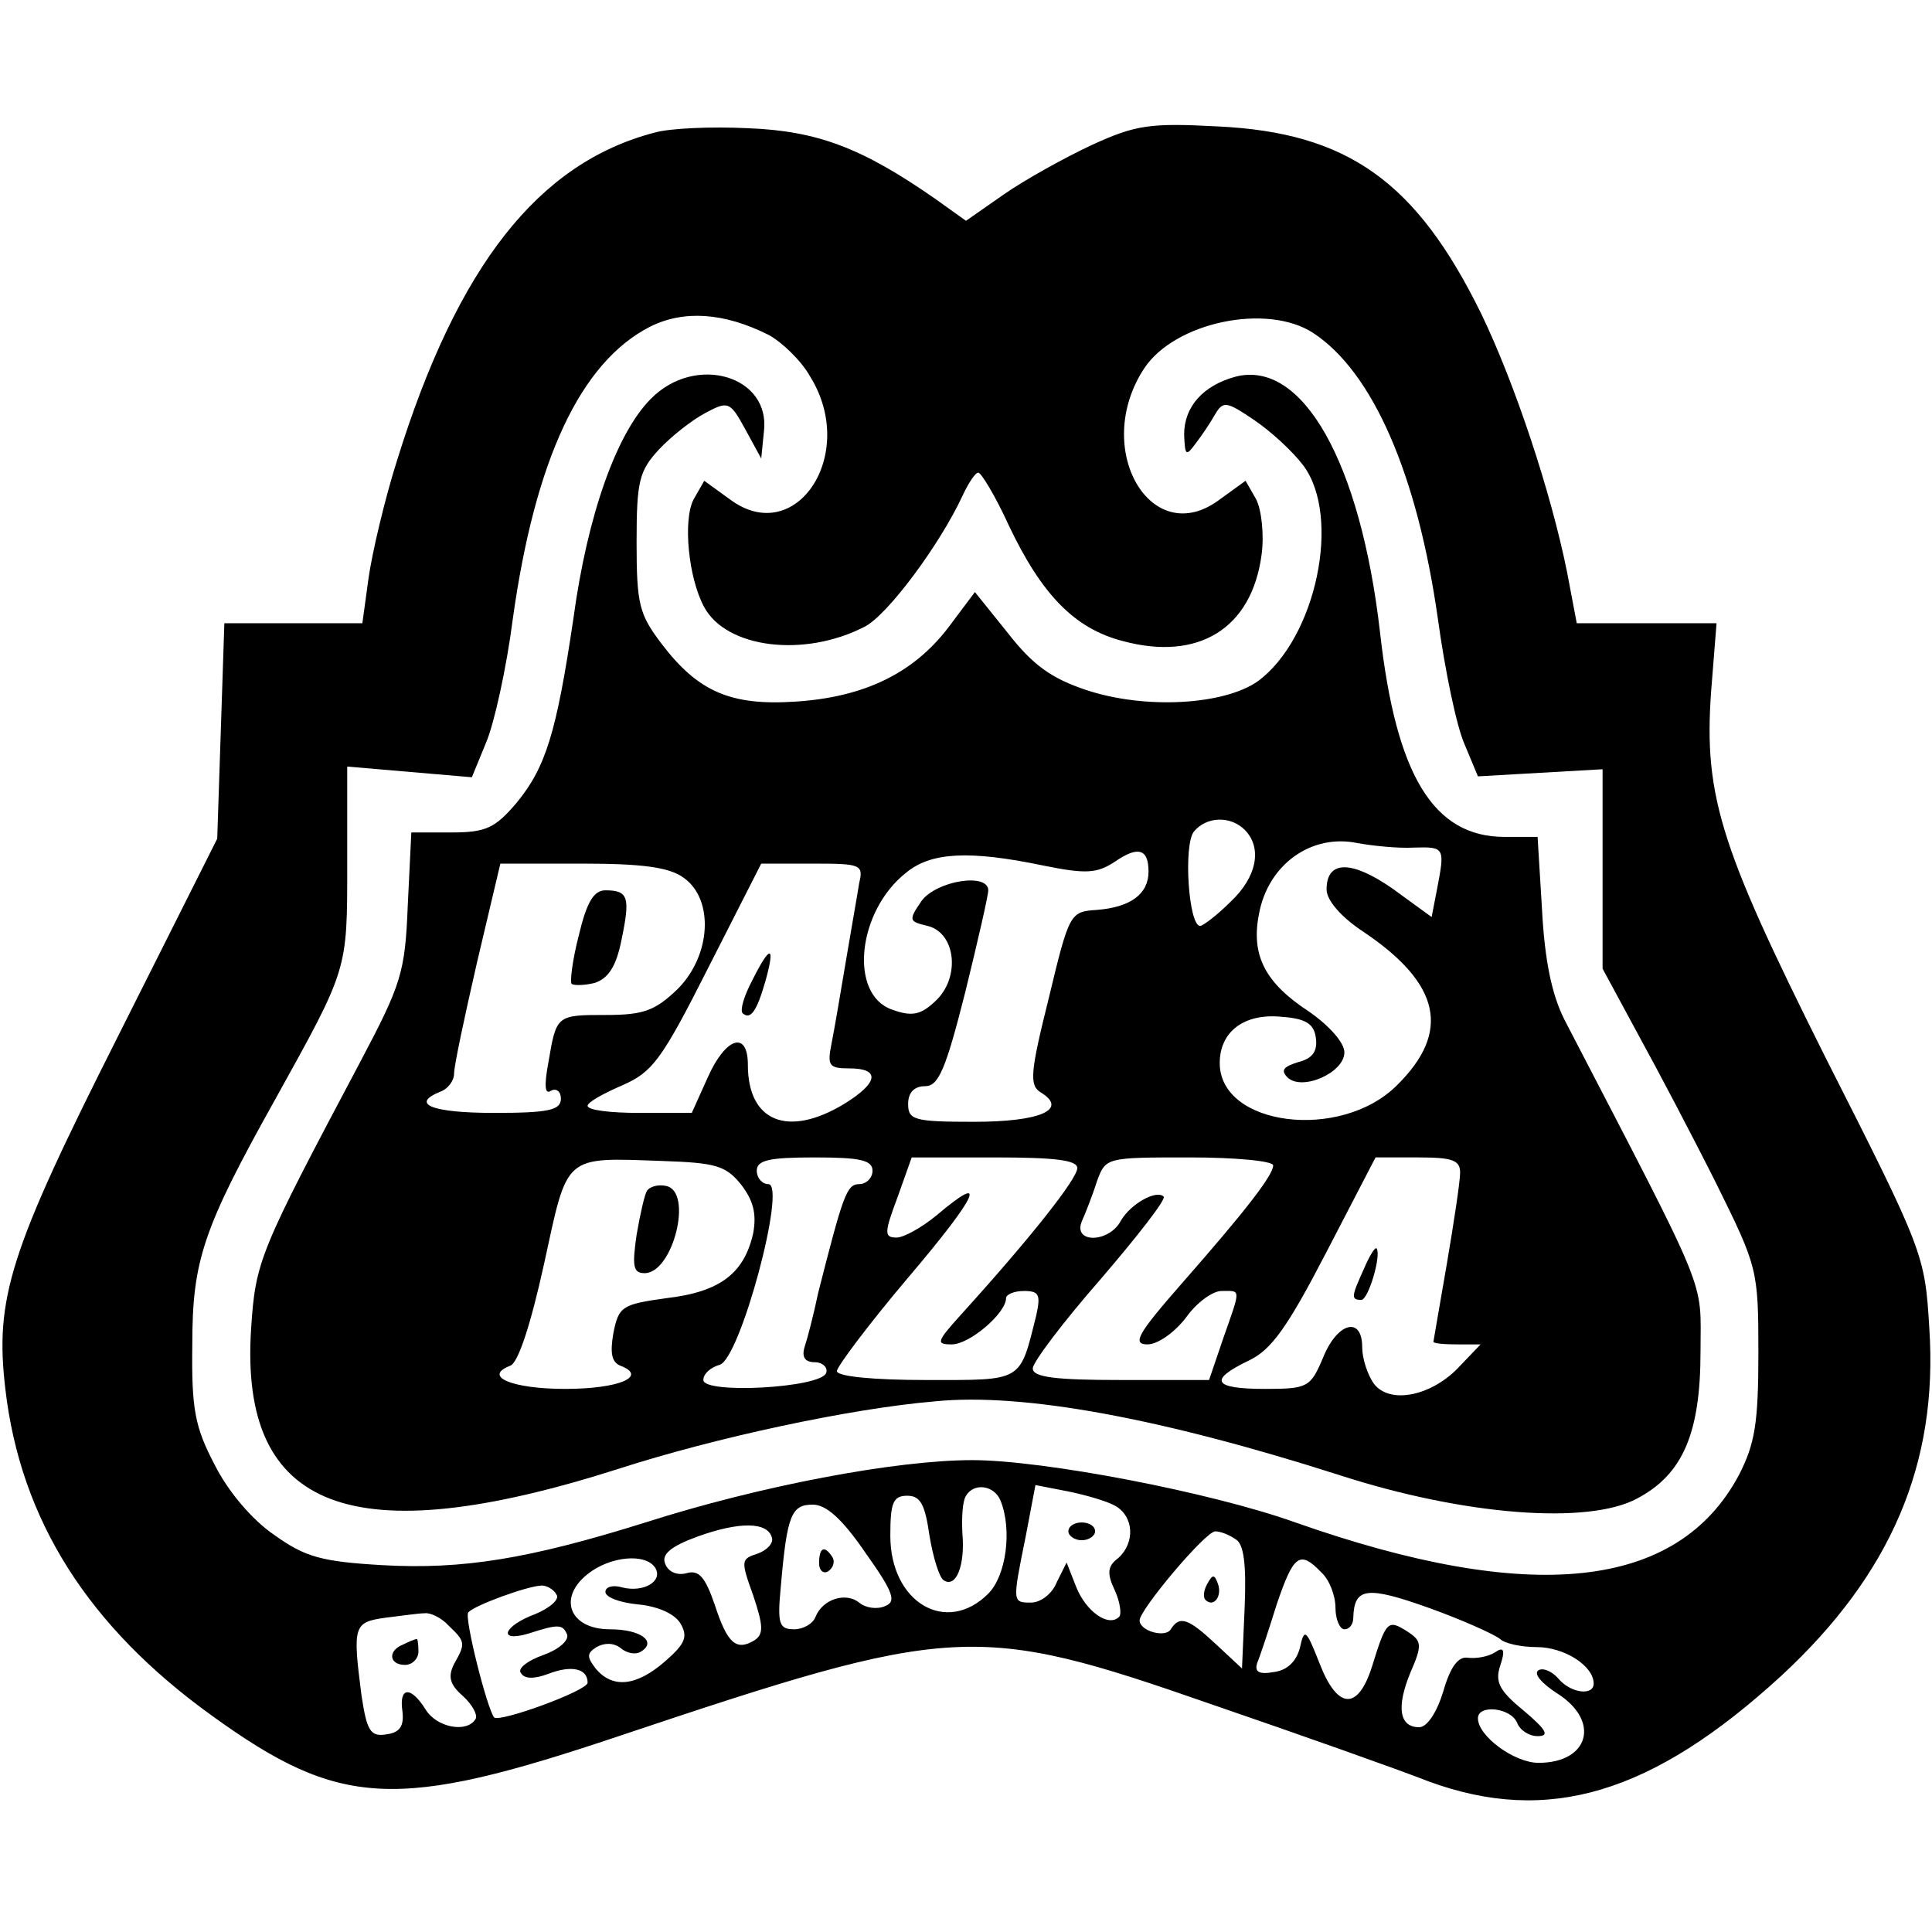
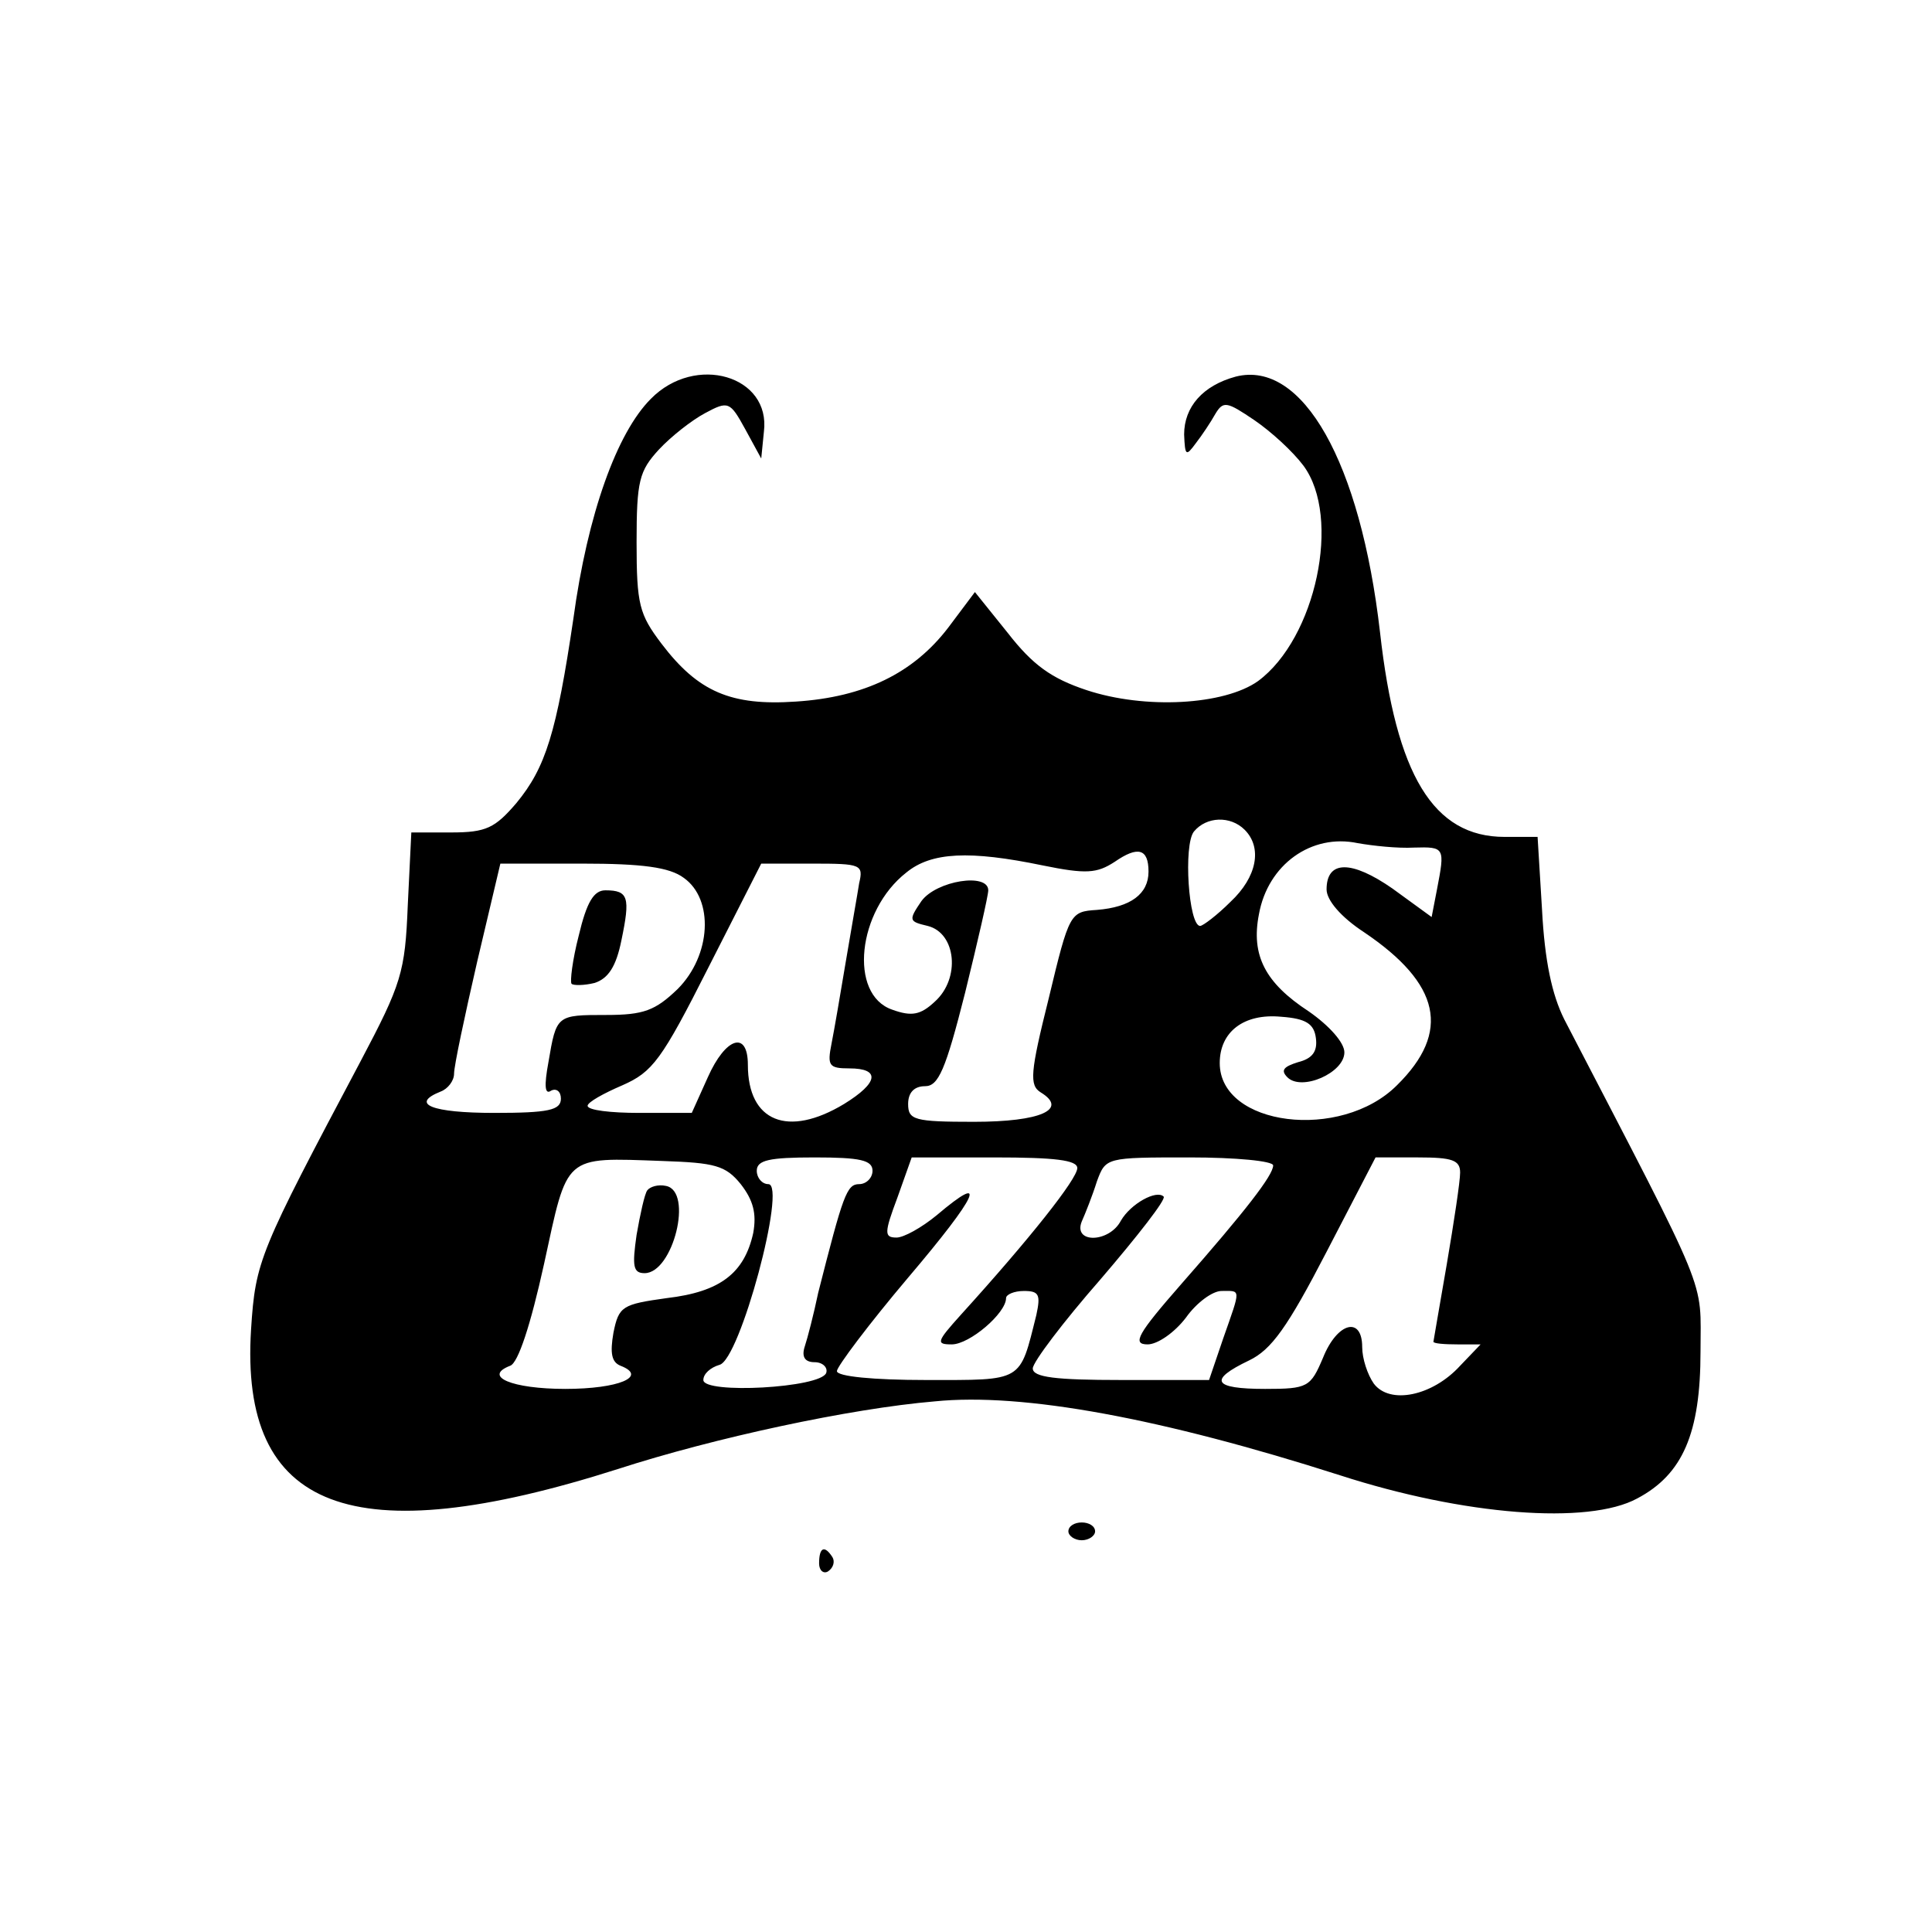
<svg xmlns="http://www.w3.org/2000/svg" version="1.0" width="217pt" height="217pt" viewBox="0 0 217 217" preserveAspectRatio="xMidYMid meet">
  <g transform="translate(0,217) scale(0.1,-0.1)" fill="#000000" stroke="none">
-     <path d="M735 2021 c-130 -34 -221 -149 -289 -368 -14 -44 -28 -104 -32 -132 l-7 -51 -77 0 -78 0 -4 -121 -4 -121 -112 -223 c-121 -240 -138 -293 -126 -395 17 -147 93 -267 232 -367 144 -104 207 -107 457 -23 376 126 401 128 665 36 102 -35 212 -74 245 -87 134 -49 251 -14 396 119 123 114 176 238 166 390 -5 83 -6 86 -117 305 -121 242 -138 296 -127 424 l5 63 -78 0 -79 0 -11 58 c-18 89 -58 210 -96 289 -73 149 -150 204 -296 211 -76 4 -92 2 -142 -21 -30 -14 -75 -39 -98 -55 l-43 -30 -35 25 c-82 57 -132 76 -210 79 -41 2 -88 0 -105 -5z m128 -227 c15 -8 37 -29 47 -47 54 -87 -16 -193 -90 -138 l-29 21 -12 -21 c-12 -23 -6 -88 12 -121 25 -46 112 -57 180 -22 26 13 85 93 110 147 7 15 15 27 18 26 3 0 19 -26 34 -59 37 -78 74 -116 128 -130 85 -23 145 14 156 97 3 22 0 50 -6 62 l-12 21 -29 -21 c-77 -58 -144 57 -85 147 34 52 138 74 190 40 67 -44 117 -159 140 -321 8 -58 21 -121 30 -141 l15 -36 70 4 70 4 0 -112 0 -112 40 -74 c22 -40 62 -116 88 -168 46 -93 47 -96 47 -190 0 -79 -4 -102 -22 -137 -69 -129 -234 -146 -498 -53 -95 34 -283 70 -363 70 -86 0 -239 -29 -367 -70 -131 -41 -205 -53 -295 -48 -69 4 -87 9 -122 34 -25 17 -52 49 -67 79 -22 42 -26 62 -25 135 0 94 12 130 93 275 82 148 81 144 81 264 l0 110 70 -6 70 -6 16 39 c9 21 23 84 30 139 25 179 76 288 154 328 38 19 83 16 133 -9z m261 -1310 c13 -33 6 -84 -14 -104 -47 -47 -110 -10 -110 65 0 37 3 45 19 45 15 0 20 -10 25 -45 4 -24 11 -47 16 -50 14 -9 24 17 21 52 -1 18 0 37 4 43 9 15 32 12 39 -6z m128 -5 c22 -12 23 -42 4 -59 -12 -9 -13 -17 -4 -36 6 -13 8 -27 5 -30 -12 -12 -37 6 -48 33 l-11 28 -11 -22 c-5 -13 -18 -23 -29 -23 -21 0 -21 0 -6 74 l11 58 36 -7 c20 -4 44 -11 53 -16z m-280 -53 c32 -45 35 -55 22 -60 -9 -4 -22 -2 -29 4 -15 12 -41 4 -49 -16 -3 -8 -14 -14 -24 -14 -17 0 -19 6 -15 48 7 81 12 92 36 92 15 0 33 -16 59 -54z m-105 17 c2 -6 -5 -14 -16 -18 -19 -6 -19 -8 -5 -47 11 -33 12 -43 2 -50 -21 -13 -31 -4 -45 39 -11 32 -18 40 -32 36 -11 -3 -21 2 -24 11 -4 10 6 19 36 30 47 17 79 17 84 -1z m521 -2 c9 -5 12 -28 10 -76 l-3 -69 -29 27 c-31 29 -41 33 -51 17 -6 -10 -35 -2 -35 10 0 12 74 100 85 100 6 0 16 -4 23 -9z m-652 -32 c9 -15 -13 -28 -37 -22 -10 3 -19 1 -19 -5 0 -6 16 -12 36 -14 22 -2 41 -10 48 -21 9 -15 6 -23 -17 -43 -32 -28 -59 -31 -78 -8 -10 13 -10 17 1 24 9 5 19 5 27 -1 7 -6 17 -8 23 -4 18 11 0 25 -35 25 -45 0 -59 35 -25 62 25 20 65 24 76 7z m748 -5 c9 -8 16 -26 16 -40 0 -13 5 -24 10 -24 6 0 10 6 10 13 1 34 15 36 85 11 39 -14 74 -30 80 -35 5 -5 24 -9 41 -9 31 0 64 -21 64 -41 0 -14 -26 -11 -40 6 -7 8 -17 12 -22 9 -6 -4 4 -15 21 -26 49 -31 36 -78 -21 -78 -27 0 -68 30 -68 50 0 16 37 12 44 -5 3 -8 13 -15 23 -15 14 0 10 7 -16 29 -27 22 -32 32 -26 50 6 18 4 22 -6 15 -8 -5 -21 -7 -30 -6 -11 2 -20 -10 -28 -38 -7 -23 -18 -40 -27 -40 -22 0 -26 22 -10 61 14 32 13 36 -4 47 -21 13 -23 12 -39 -40 -16 -50 -39 -48 -59 4 -15 38 -17 40 -22 17 -4 -15 -14 -25 -29 -27 -17 -3 -22 0 -19 10 3 7 13 37 22 66 19 56 26 61 50 36z m-859 -25 c4 -5 -7 -15 -24 -22 -35 -13 -43 -32 -8 -22 34 11 39 11 44 -1 2 -7 -10 -17 -27 -23 -17 -6 -29 -15 -25 -20 4 -7 15 -7 31 -1 26 10 44 6 44 -10 0 -9 -99 -45 -105 -39 -8 10 -34 113 -29 118 7 8 65 29 81 30 6 1 15 -4 18 -10z m-121 -35 c19 -18 19 -20 6 -43 -7 -14 -5 -23 10 -36 11 -10 17 -22 14 -26 -10 -16 -44 -9 -56 11 -17 27 -30 25 -26 -2 2 -17 -3 -24 -18 -26 -18 -3 -22 4 -28 44 -10 78 -9 82 27 87 17 2 37 5 44 5 6 1 19 -5 27 -14z" />
    <path d="M731 1722 c-38 -38 -71 -129 -87 -247 -19 -128 -31 -167 -64 -207 -24 -28 -34 -33 -73 -33 l-45 0 -4 -82 c-3 -75 -7 -88 -53 -175 -114 -215 -118 -224 -123 -301 -13 -204 114 -252 412 -157 108 35 261 68 356 76 99 10 255 -19 455 -83 139 -45 279 -56 334 -26 51 27 71 73 71 165 0 84 12 55 -153 373 -14 28 -22 66 -25 123 l-5 82 -37 0 c-80 0 -122 69 -140 230 -22 191 -87 306 -162 287 -37 -10 -58 -34 -58 -65 1 -24 2 -25 13 -10 7 9 17 24 22 33 9 15 13 14 44 -7 19 -13 43 -35 55 -51 43 -58 14 -194 -51 -242 -38 -27 -127 -32 -193 -10 -39 13 -60 28 -88 64 l-37 46 -30 -40 c-39 -51 -94 -78 -171 -83 -73 -5 -110 11 -151 65 -25 33 -28 44 -28 114 0 69 3 80 25 104 14 15 37 33 52 41 26 14 28 13 45 -18 l18 -33 3 30 c8 63 -77 88 -127 37z m667 -484 c20 -20 14 -53 -16 -81 -15 -15 -31 -27 -34 -27 -13 0 -19 91 -7 106 14 17 41 18 57 2z m190 -20 c35 1 35 0 26 -47 l-6 -31 -44 32 c-46 32 -74 32 -74 -1 0 -12 16 -31 42 -48 86 -58 98 -112 37 -172 -63 -63 -199 -46 -199 25 0 35 27 56 69 52 28 -2 37 -8 39 -24 2 -15 -4 -23 -20 -27 -16 -5 -20 -9 -12 -17 16 -16 64 5 64 28 0 11 -17 30 -40 46 -49 32 -65 63 -56 109 10 56 59 91 111 80 17 -3 45 -6 63 -5z m-298 -27 c0 -25 -20 -40 -58 -43 -30 -2 -31 -3 -54 -99 -21 -84 -22 -98 -9 -106 31 -19 0 -33 -75 -33 -67 0 -74 2 -74 20 0 13 7 20 19 20 15 0 23 18 45 105 14 57 26 109 26 115 0 20 -58 11 -75 -12 -15 -22 -14 -23 7 -28 32 -8 37 -59 8 -85 -16 -15 -26 -17 -48 -9 -49 17 -39 111 16 154 28 23 71 25 153 8 49 -10 61 -9 81 4 26 18 38 15 38 -11z m-522 -7 c34 -24 31 -87 -7 -125 -25 -24 -38 -29 -80 -29 -56 0 -56 0 -65 -53 -5 -27 -4 -37 3 -32 6 3 11 -1 11 -9 0 -13 -14 -16 -75 -16 -70 0 -95 10 -60 24 8 3 15 12 15 20 0 9 12 65 26 126 l26 110 92 0 c67 0 98 -4 114 -16z m197 -6 c-2 -13 -9 -52 -15 -88 -6 -36 -13 -77 -16 -92 -5 -25 -3 -28 20 -28 35 0 33 -16 -6 -40 -63 -38 -108 -20 -108 44 0 39 -25 31 -45 -14 l-18 -40 -59 0 c-32 0 -58 3 -58 8 0 4 18 14 39 23 34 15 44 28 97 133 l59 116 58 0 c54 0 57 -1 52 -22z m-133 -338 c14 -18 18 -33 14 -55 -10 -45 -37 -66 -97 -73 -50 -7 -54 -9 -60 -39 -4 -23 -2 -33 8 -37 31 -12 -2 -26 -62 -26 -60 0 -93 14 -62 26 9 3 23 46 38 114 27 124 21 120 133 116 59 -2 71 -5 88 -26z m148 15 c0 -8 -7 -15 -15 -15 -14 0 -18 -12 -46 -122 -5 -24 -12 -51 -15 -60 -4 -12 0 -18 11 -18 9 0 15 -6 13 -12 -6 -17 -138 -24 -138 -8 0 7 8 14 18 17 23 5 76 203 55 203 -7 0 -13 7 -13 15 0 12 14 15 65 15 51 0 65 -3 65 -15z m230 3 c0 -12 -53 -79 -131 -165 -27 -30 -28 -33 -10 -33 20 0 61 35 61 52 0 4 9 8 20 8 17 0 19 -4 14 -27 -19 -76 -14 -73 -124 -73 -59 0 -100 4 -100 10 0 5 36 53 80 105 79 93 91 120 32 70 -17 -14 -37 -25 -45 -25 -14 0 -14 5 1 45 l16 45 93 0 c68 0 93 -3 93 -12z m220 3 c0 -11 -31 -51 -103 -133 -49 -56 -56 -68 -38 -68 11 0 30 13 43 30 12 17 30 30 40 30 22 0 22 4 2 -53 l-16 -47 -99 0 c-73 0 -99 3 -99 13 0 7 34 52 76 100 42 49 74 90 71 93 -8 8 -37 -8 -48 -27 -13 -25 -54 -26 -44 -1 4 9 12 29 17 45 10 27 10 27 104 27 52 0 94 -4 94 -9z m210 -8 c0 -10 -7 -56 -15 -103 -8 -47 -15 -86 -15 -87 0 -2 12 -3 27 -3 l26 0 -23 -24 c-31 -34 -79 -44 -97 -20 -7 10 -13 28 -13 41 0 35 -28 28 -44 -12 -14 -33 -17 -35 -65 -35 -59 0 -64 10 -18 32 25 12 43 37 87 122 l55 106 48 0 c38 0 47 -3 47 -17z" />
    <path d="M650 1119 c-7 -27 -10 -52 -8 -54 2 -2 14 -2 26 1 15 5 24 18 30 48 10 48 8 56 -18 56 -13 0 -21 -13 -30 -51z" />
-     <path d="M845 1069 c-9 -17 -14 -33 -11 -37 9 -8 16 2 26 37 11 40 5 40 -15 0z" />
-     <path d="M727 833 c-3 -4 -8 -27 -12 -50 -5 -35 -4 -43 9 -43 32 0 55 92 24 98 -9 2 -18 -1 -21 -5z" />
-     <path d="M1532 745 c-14 -31 -15 -35 -3 -35 8 0 23 51 17 58 -2 1 -8 -9 -14 -23z" />
+     <path d="M727 833 c-3 -4 -8 -27 -12 -50 -5 -35 -4 -43 9 -43 32 0 55 92 24 98 -9 2 -18 -1 -21 -5" />
    <path d="M1200 450 c0 -5 7 -10 15 -10 8 0 15 5 15 10 0 6 -7 10 -15 10 -8 0 -15 -4 -15 -10z" />
    <path d="M920 414 c0 -8 5 -12 10 -9 6 4 8 11 5 16 -9 14 -15 11 -15 -7z" />
-     <path d="M1356 391 c-4 -7 -5 -15 -2 -18 9 -9 19 4 14 18 -4 11 -6 11 -12 0z" />
-     <path d="M453 323 c-18 -7 -16 -23 2 -23 8 0 15 7 15 15 0 8 -1 15 -2 14 -2 0 -9 -3 -15 -6z" />
  </g>
</svg>